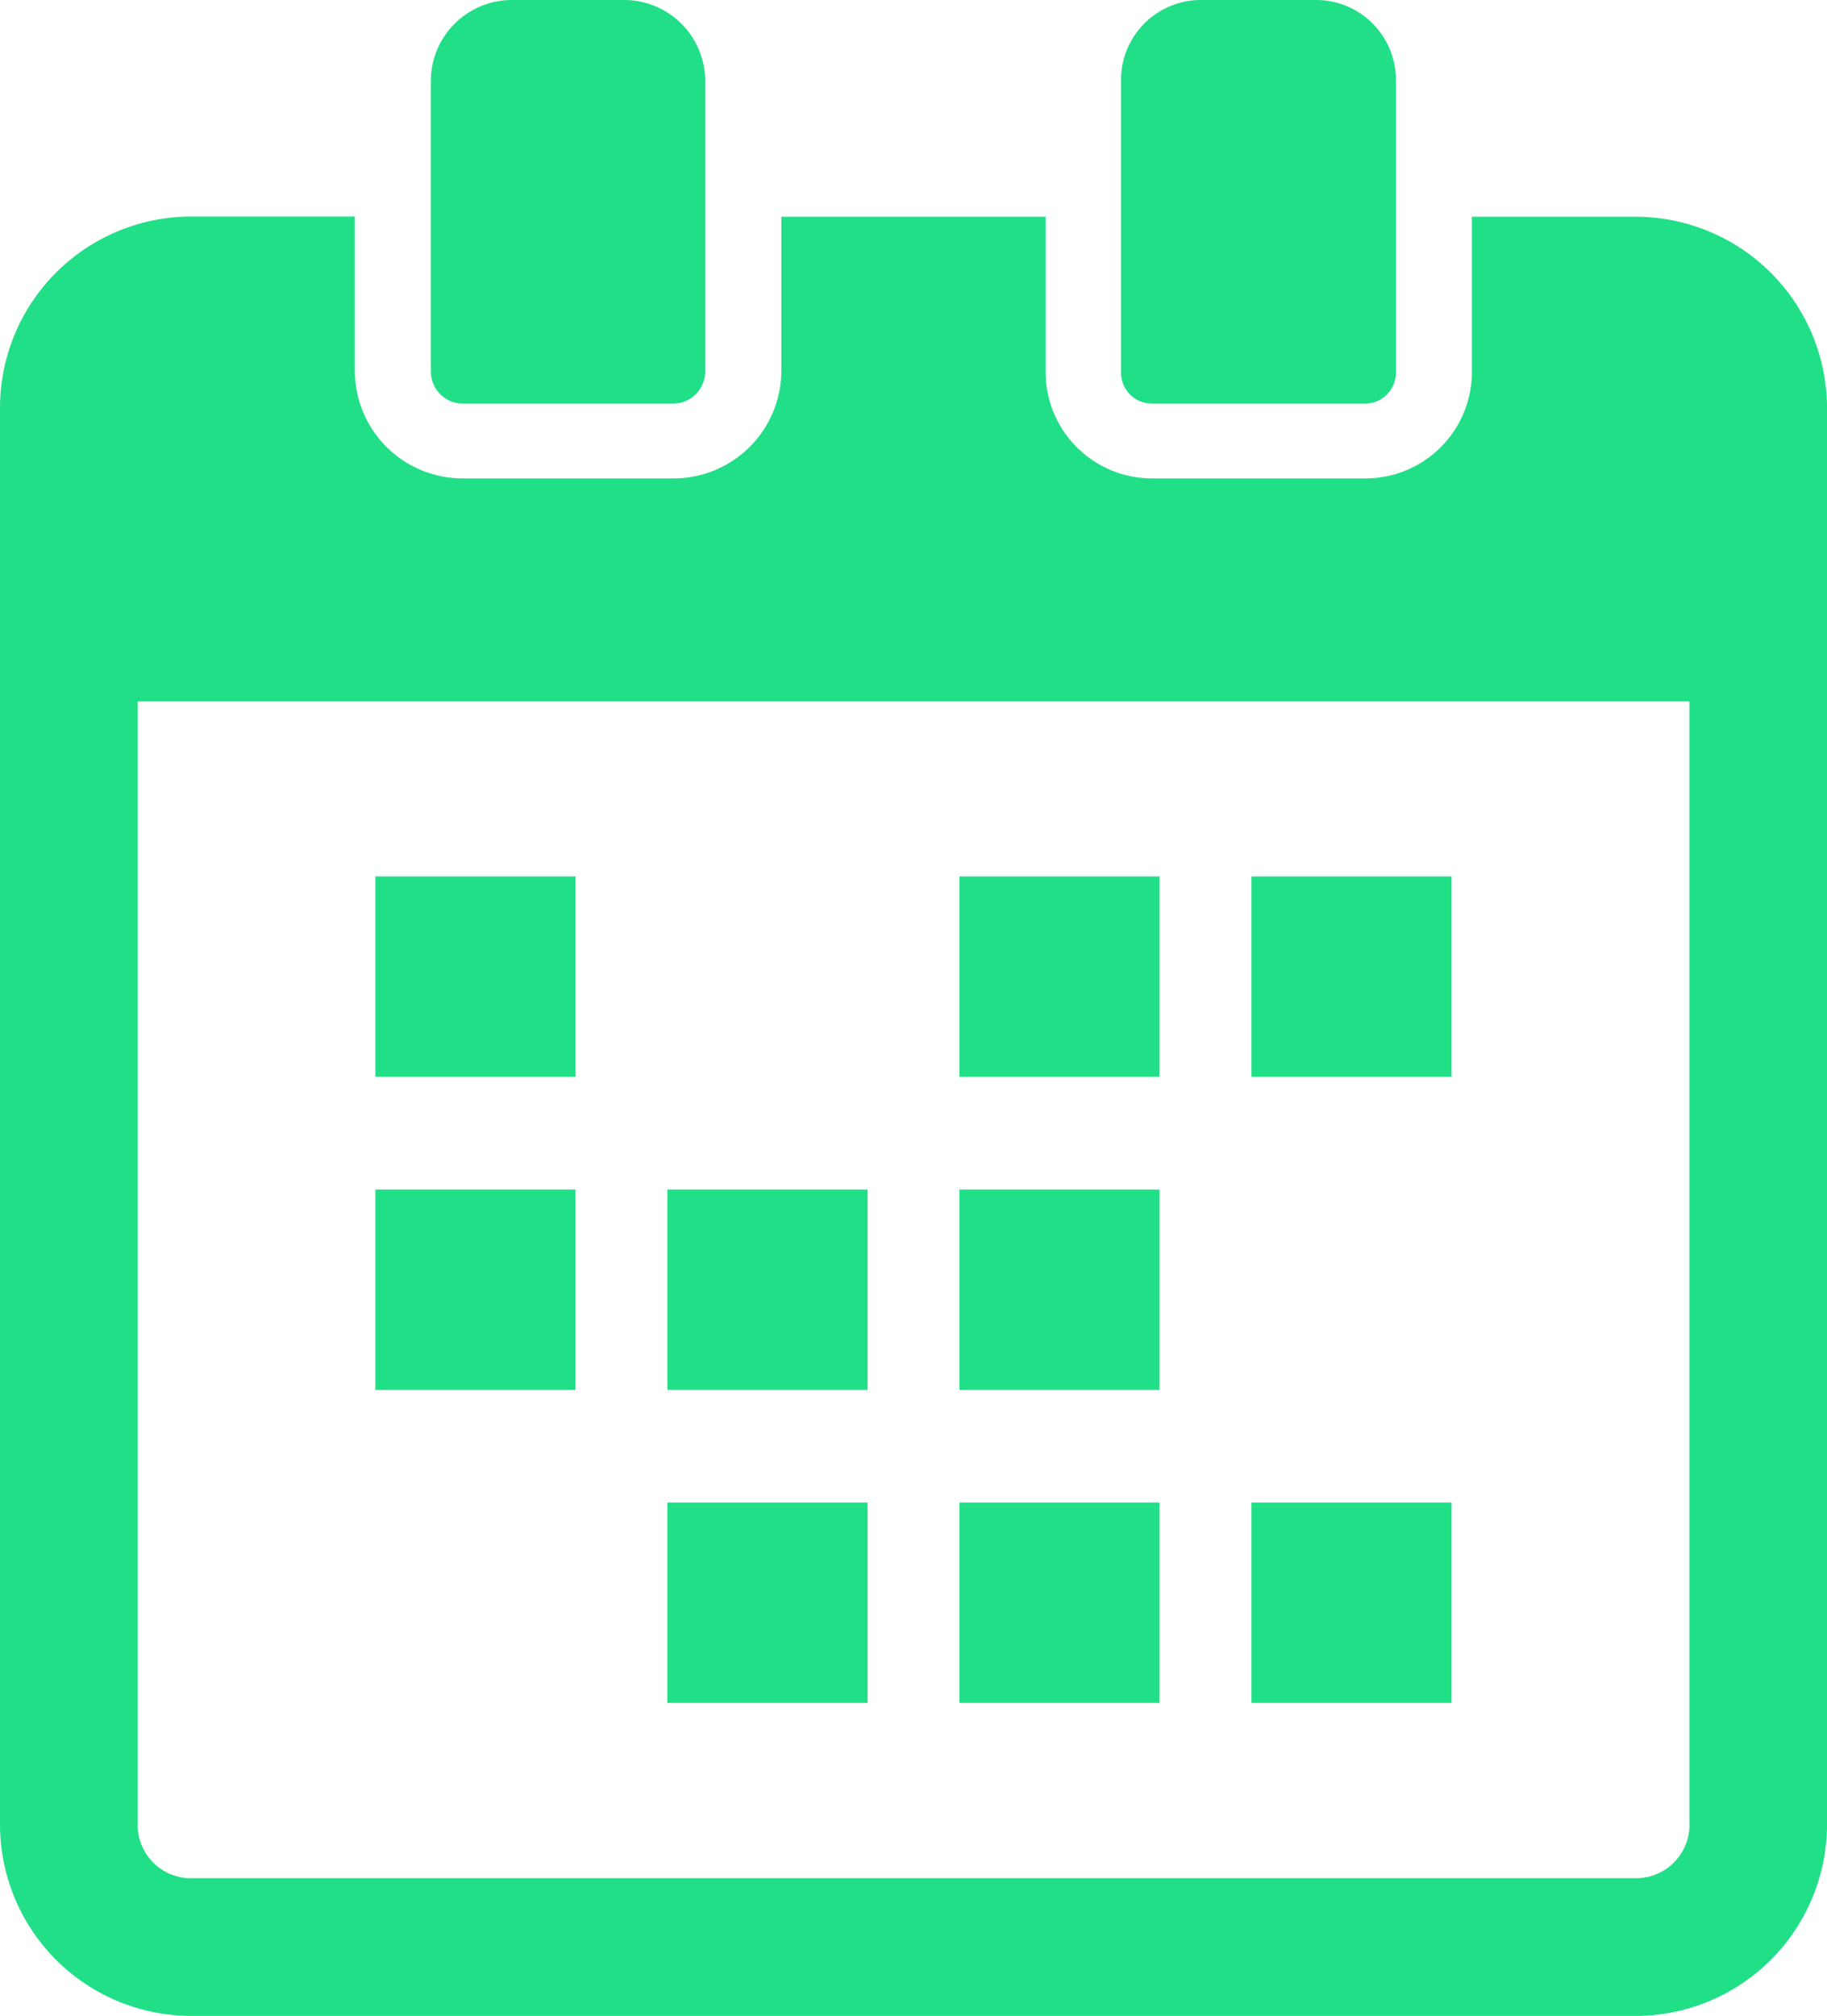
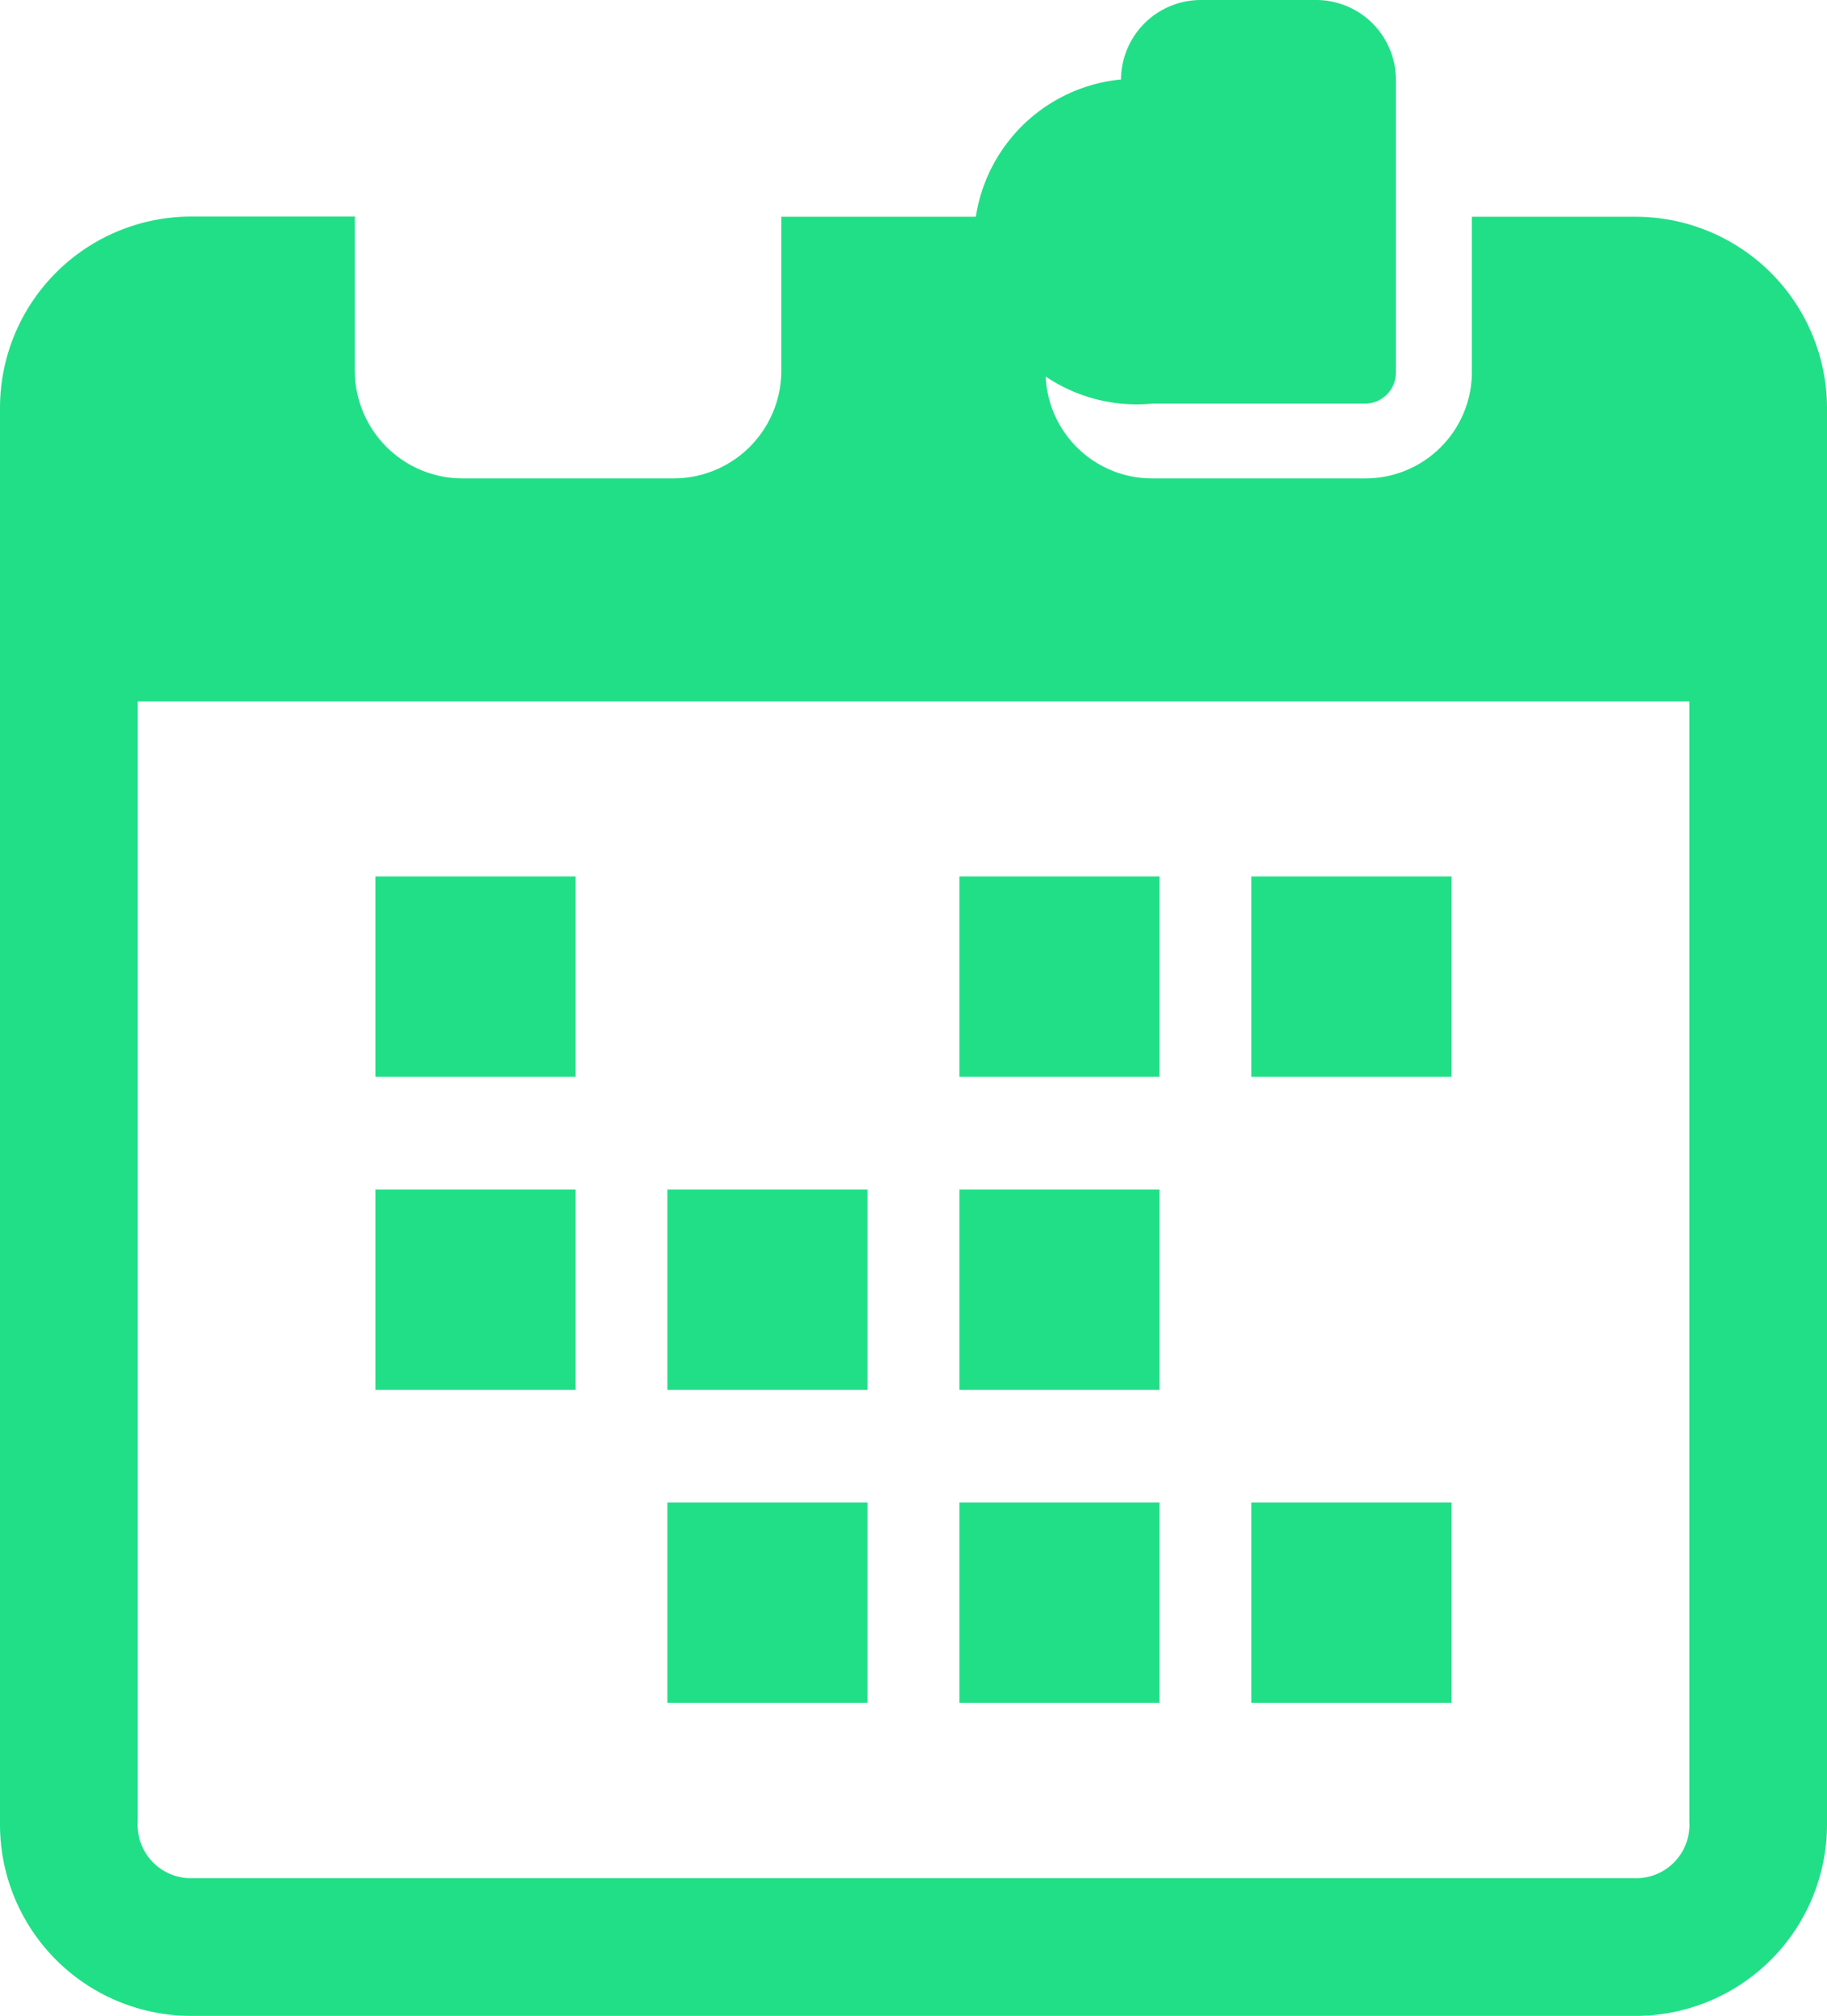
<svg xmlns="http://www.w3.org/2000/svg" id="スケジュールカレンダーのアイコン素材" width="26.229" height="28.924" viewBox="0 0 26.229 28.924">
  <rect id="長方形_2803" data-name="長方形 2803" width="2.874" height="2.875" transform="translate(5.389 12.575)" fill="#21df87" />
  <rect id="長方形_2804" data-name="長方形 2804" width="2.874" height="2.875" transform="translate(17.965 12.575)" fill="#21df87" />
  <rect id="長方形_2805" data-name="長方形 2805" width="2.874" height="2.875" transform="translate(13.773 12.575)" fill="#21df87" />
  <rect id="長方形_2806" data-name="長方形 2806" width="2.874" height="2.875" transform="translate(5.389 17.067)" fill="#21df87" />
  <rect id="長方形_2807" data-name="長方形 2807" width="2.874" height="2.875" transform="translate(13.773 17.067)" fill="#21df87" />
  <rect id="長方形_2808" data-name="長方形 2808" width="2.874" height="2.875" transform="translate(9.581 17.067)" fill="#21df87" />
  <rect id="長方形_2809" data-name="長方形 2809" width="2.874" height="2.875" transform="translate(17.965 21.558)" fill="#21df87" />
  <rect id="長方形_2810" data-name="長方形 2810" width="2.874" height="2.875" transform="translate(13.773 21.558)" fill="#21df87" />
  <rect id="長方形_2811" data-name="長方形 2811" width="2.874" height="2.875" transform="translate(9.581 21.558)" fill="#21df87" />
  <path id="パス_13263" data-name="パス 13263" d="M47.321,55.046H44.984v2.241A1.528,1.528,0,0,1,43.448,58.8H40.4a1.528,1.528,0,0,1-1.536-1.516V55.046H35.07v2.22A1.547,1.547,0,0,1,33.518,58.8H30.5a1.547,1.547,0,0,1-1.553-1.537v-2.22H26.61a2.747,2.747,0,0,0-2.757,2.732V78.128A2.747,2.747,0,0,0,26.61,80.86H47.321a2.749,2.749,0,0,0,2.761-2.732V57.778A2.749,2.749,0,0,0,47.321,55.046Zm.785,23.029a.765.765,0,0,1-.808.808H26.638a.765.765,0,0,1-.808-.808V62H48.106V78.075Z" transform="translate(-23.853 -51.936)" fill="#21df87" />
-   <path id="パス_13264" data-name="パス 13264" d="M133.786,5.791H136.8a.462.462,0,0,0,.463-.46V1.158A1.164,1.164,0,0,0,136.1,0h-1.608a1.164,1.164,0,0,0-1.168,1.158V5.331A.462.462,0,0,0,133.786,5.791Z" transform="translate(-127.139 0)" fill="#21df87" />
-   <path id="パス_13265" data-name="パス 13265" d="M309.256,5.791h3.052a.444.444,0,0,0,.445-.442V1.14A1.146,1.146,0,0,0,311.6,0h-1.643a1.146,1.146,0,0,0-1.15,1.14V5.349A.444.444,0,0,0,309.256,5.791Z" transform="translate(-292.713 0)" fill="#21df87" />
+   <path id="パス_13265" data-name="パス 13265" d="M309.256,5.791h3.052a.444.444,0,0,0,.445-.442V1.14A1.146,1.146,0,0,0,311.6,0h-1.643a1.146,1.146,0,0,0-1.15,1.14A.444.444,0,0,0,309.256,5.791Z" transform="translate(-292.713 0)" fill="#21df87" />
</svg>